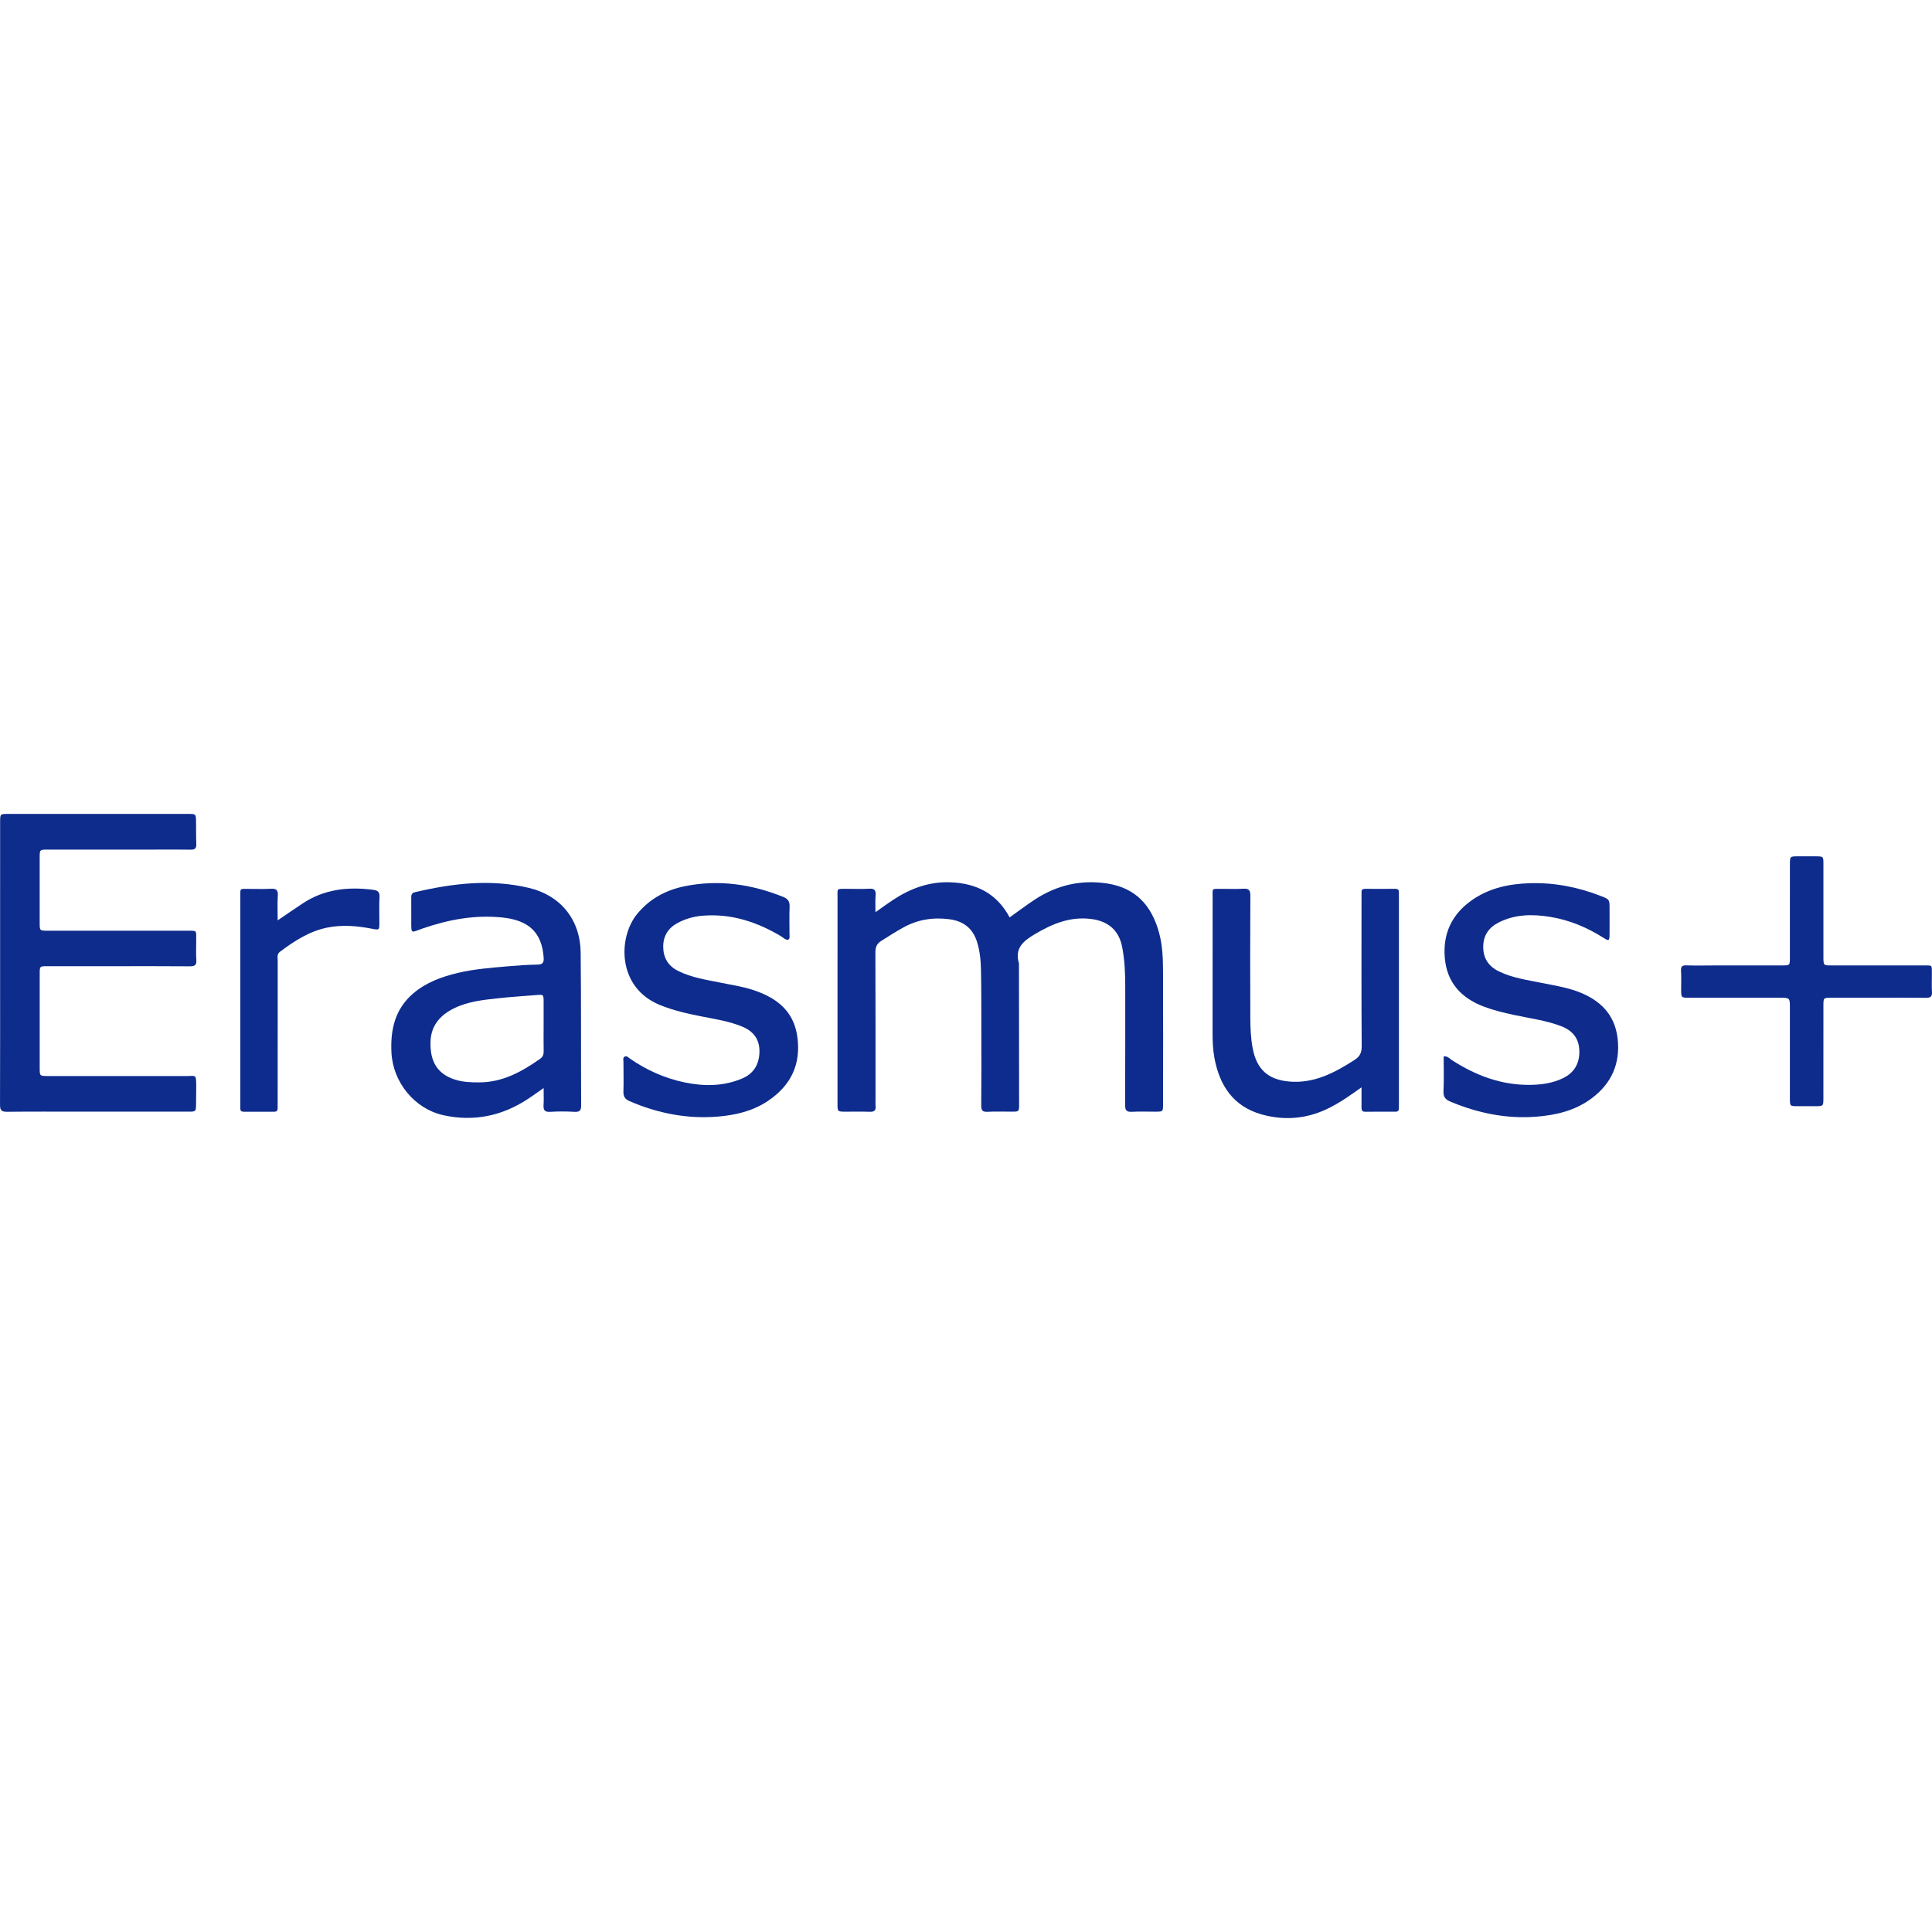
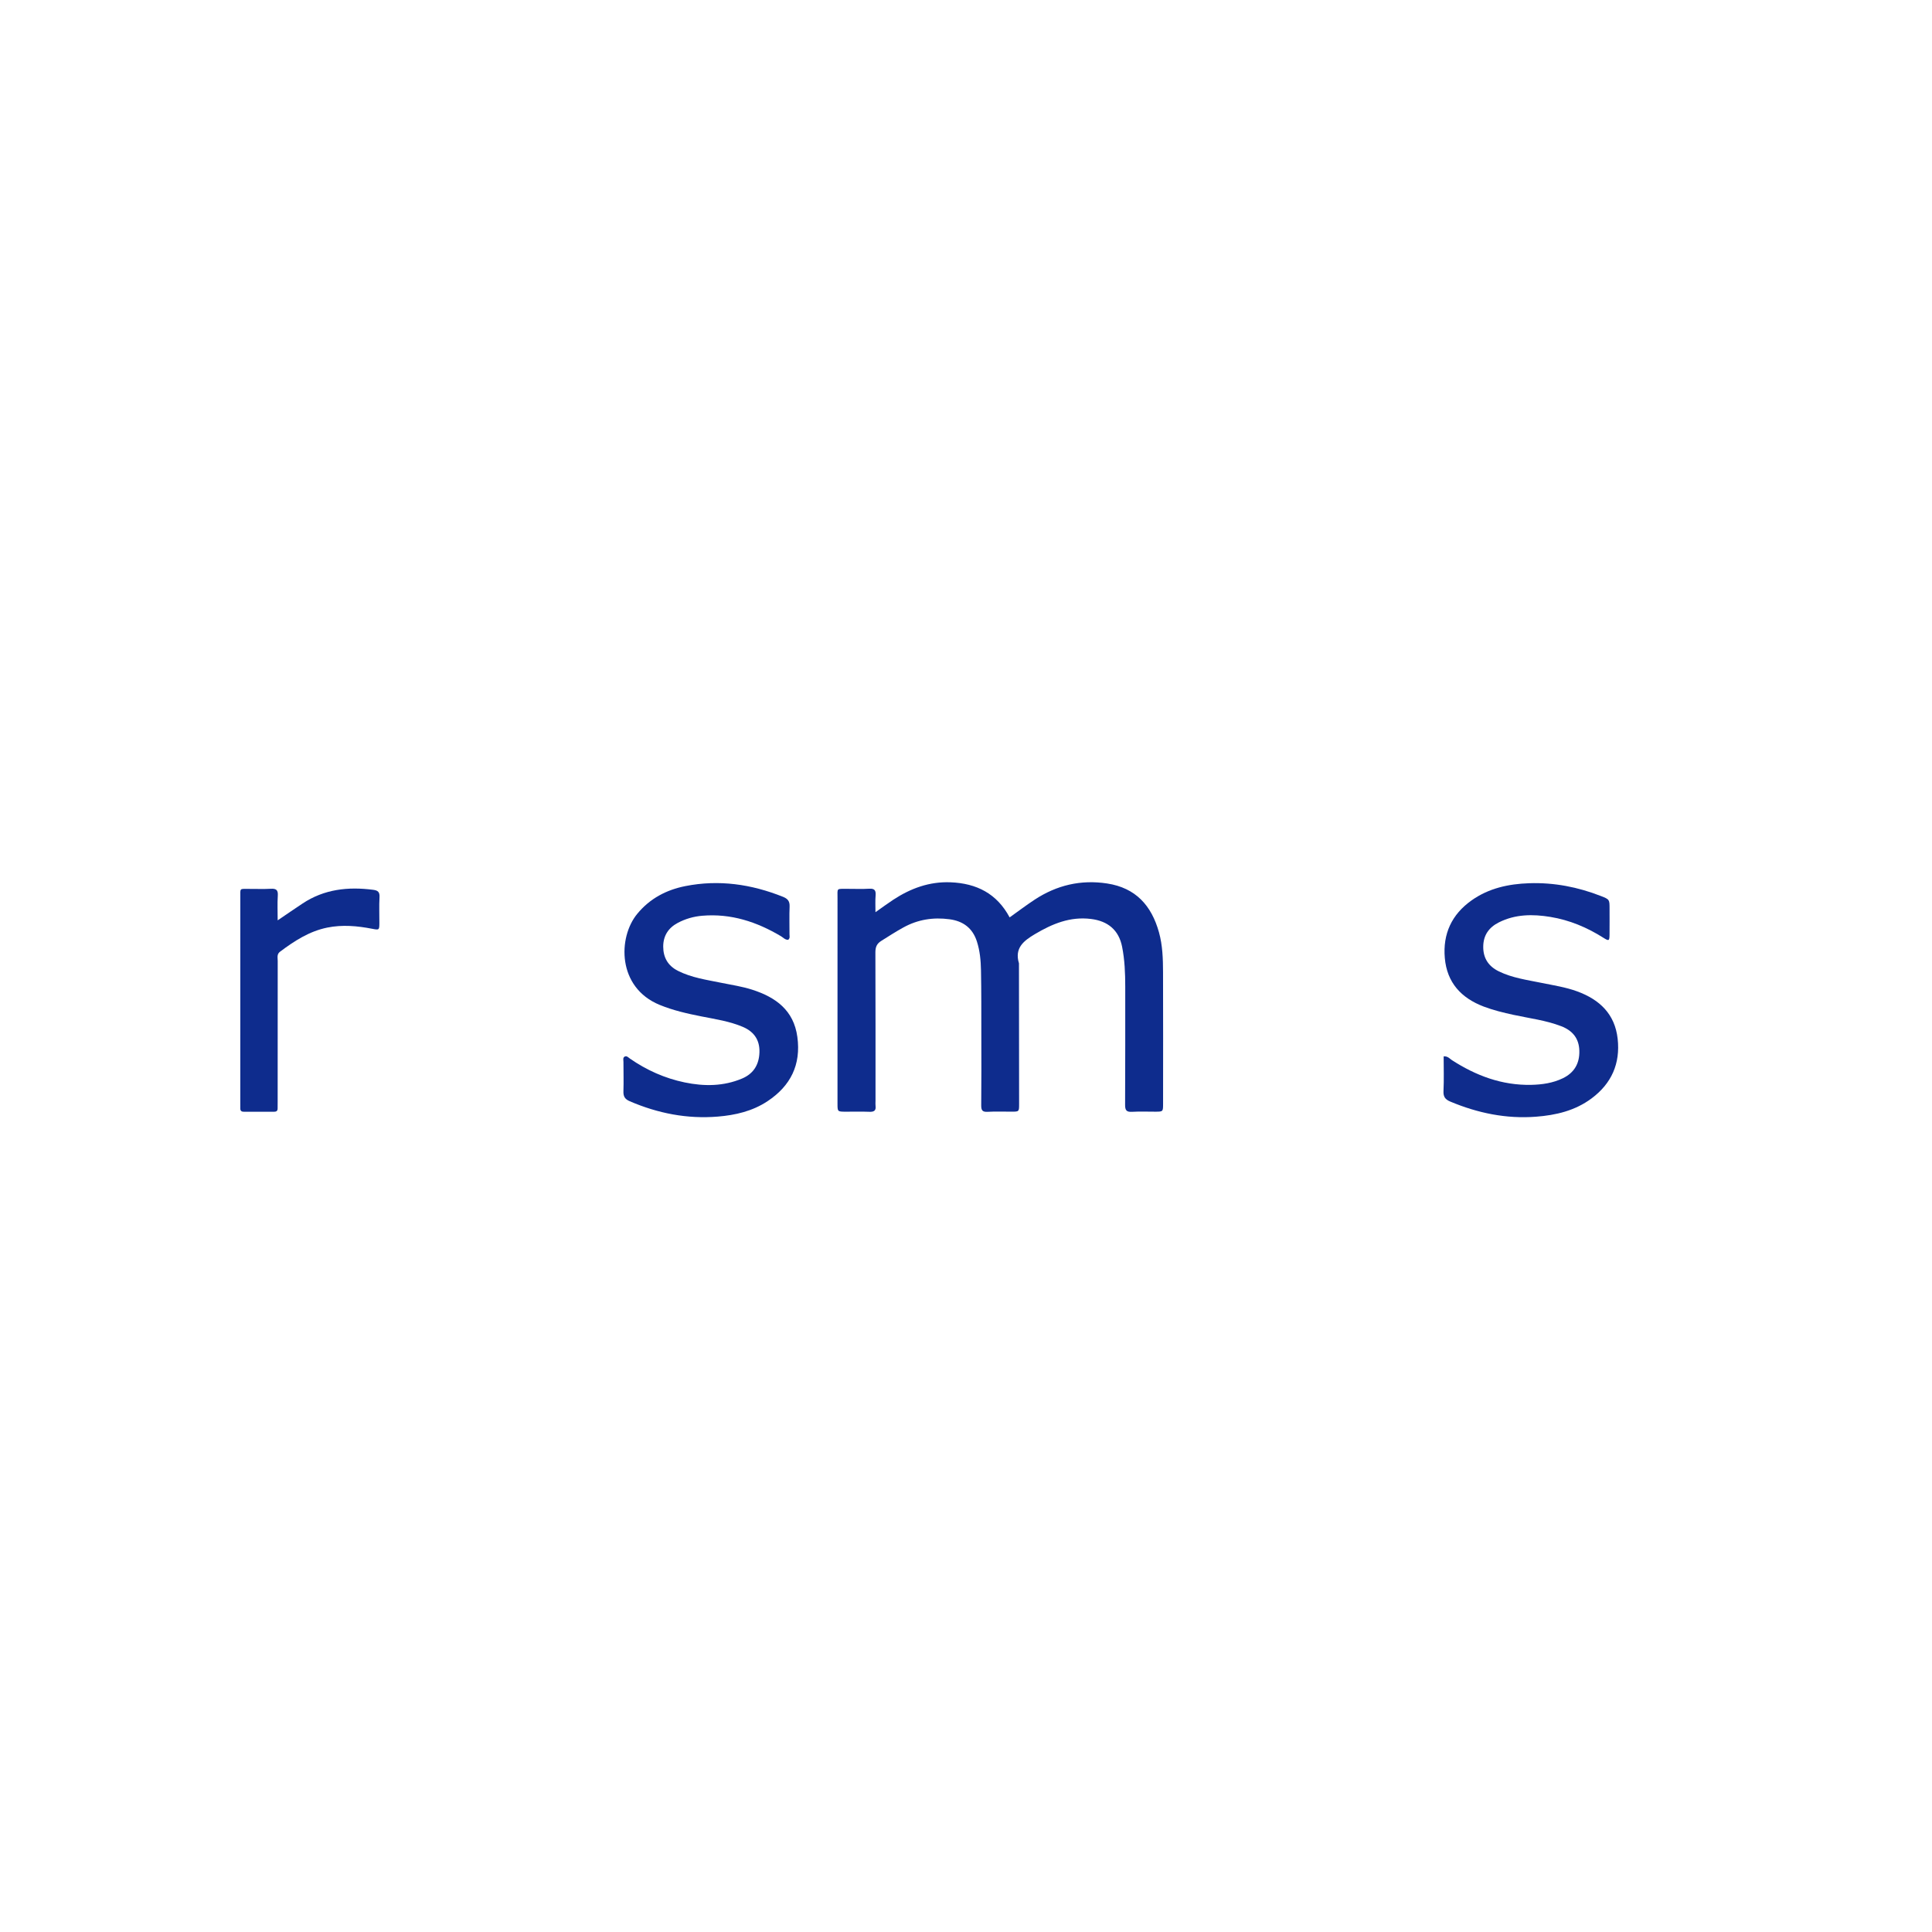
<svg xmlns="http://www.w3.org/2000/svg" id="Слой_1" x="0px" y="0px" viewBox="0 0 1080 1080" style="enable-background:new 0 0 1080 1080;" xml:space="preserve">
  <style type="text/css"> .st0{fill:#0E2C8D;} .st1{fill:#0E2C8C;} .st2{fill:#0F2C8C;} </style>
  <g>
    <path class="st0" d="M489.39,509.93c3.63-2.55,6.72-4.85,9.94-6.96c9.73-6.38,20.2-10.24,32.08-9.76 c14.47,0.59,25.84,6.25,32.98,19.62c4.71-3.35,9.24-6.79,13.98-9.91c12.34-8.1,25.8-11.3,40.52-9.05 c16,2.45,24.83,12.35,28.99,27.32c2.03,7.3,2.24,14.79,2.27,22.27c0.09,24.51,0.03,49.02,0.02,73.53c0,4.41-0.03,4.43-4.22,4.45 c-4.37,0.02-8.75-0.19-13.11,0.07c-3.1,0.18-3.92-0.83-3.9-3.91c0.13-22.01,0.06-44.03,0.08-66.04c0-7.5-0.29-14.97-1.76-22.34 c-1.85-9.29-7.89-14.33-17.35-15.51c-11.69-1.46-21.61,2.68-31.35,8.45c-6.45,3.83-11.52,7.85-8.95,16.35 c0.03,26.23,0.06,52.46,0.08,78.68c0,4.19-0.03,4.22-3.99,4.24c-4.53,0.03-9.07-0.19-13.58,0.08c-2.98,0.17-3.64-0.86-3.61-3.68 c0.14-13.42,0.08-26.85,0.06-40.28c-0.02-11.71,0.04-23.42-0.19-35.12c-0.1-5.43-0.59-10.86-2.28-16.12 c-2.43-7.56-7.74-11.43-15.36-12.44c-9.05-1.2-17.64,0.12-25.74,4.59c-4.24,2.33-8.28,4.95-12.37,7.51 c-2.59,1.62-3.29,3.55-3.28,6.5c0.11,27.63,0.07,55.27,0.07,82.9c0,0.94-0.1,1.89,0.02,2.81c0.37,2.8-1,3.42-3.52,3.32 c-4.37-0.17-8.74-0.04-13.11-0.05c-4.62-0.01-4.64-0.02-4.64-4.46c-0.01-12.8,0-25.6,0-38.41c0-25.45-0.02-50.9,0.01-76.34 c0.01-6.04-0.83-5.32,5.56-5.37c4.06-0.03,8.13,0.19,12.17-0.07c3.02-0.19,3.77,0.97,3.56,3.76 C489.22,503.47,489.39,506.42,489.39,509.93z" />
-     <path class="st1" d="M0.06,538c0-26.23-0.02-52.45,0.01-78.68c0.01-4.3,0.11-4.32,4.34-4.33c33.56-0.01,67.13-0.01,100.69,0 c4.37,0,4.41,0.02,4.49,4.18c0.08,4.21-0.05,8.43,0.14,12.64c0.11,2.55-0.91,3.21-3.3,3.16c-6.87-0.13-13.74-0.04-20.61-0.04 c-19.67,0-39.34-0.01-59.01,0c-4.61,0-4.63,0.02-4.63,4.51c-0.01,12.18-0.01,24.35,0,36.53c0.01,4.26,0.04,4.29,4.34,4.3 c26.07,0.01,52.14,0,78.21,0.01c5.54,0,4.92-0.39,4.95,5.1c0.02,3.75-0.2,7.51,0.07,11.23c0.22,3.05-1,3.58-3.75,3.56 c-14.36-0.13-28.72-0.06-43.08-0.06c-12.18,0-24.35-0.01-36.53,0c-4.18,0-4.2,0.03-4.2,4.35c-0.01,17.48-0.01,34.97,0,52.45 c0,4.58,0.02,4.6,4.54,4.6c25.76,0.01,51.51-0.01,77.27,0.02c5.41,0.01,5.71-1.44,5.69,5.89c-0.01,3.28-0.03,6.56-0.09,9.83 c-0.09,4.17-0.11,4.18-4.48,4.18c-19.98,0.01-39.96,0-59.94,0c-13.74,0-27.48-0.09-41.21,0.07c-3.08,0.04-3.97-0.82-3.96-3.91 C0.11,591.07,0.06,564.53,0.06,538z" />
-     <path class="st0" d="M303.89,608.23c-3.45,2.4-6.08,4.32-8.79,6.1c-14.5,9.54-30.34,12.81-47.28,9.07 c-16.06-3.54-28.14-18.4-28.99-34.91c-0.65-12.66,1.85-24.24,11.98-33c7.27-6.29,16.02-9.46,25.19-11.64 c9.28-2.2,18.78-2.87,28.24-3.71c5.43-0.48,10.89-0.83,16.34-0.93c3.08-0.06,3.51-1.45,3.32-4.09 c-1.01-13.77-8.23-20.66-22.89-22.21c-15.54-1.64-30.38,1.14-44.98,6.2c-6.28,2.17-6.15,3.37-6.13-4.28 c0.01-4.37,0.02-8.74-0.01-13.11c-0.01-1.55,0.28-2.55,2.12-2.99c20.99-4.93,42.11-7.45,63.41-2.45 c18.03,4.23,28.98,17.8,29.18,36.34c0.31,28.41,0.12,56.83,0.27,85.24c0.01,2.87-0.76,3.82-3.67,3.66 c-4.51-0.24-9.07-0.3-13.57,0.01c-3.35,0.23-3.96-1.19-3.76-4.05C304.04,614.7,303.89,611.9,303.89,608.23z M303.89,573.65 c0-4.52,0.01-9.04,0-13.55c-0.02-4.18-0.03-4.18-4.06-3.86c-6.98,0.57-13.97,0.99-20.93,1.75c-8.64,0.94-17.34,1.78-25.3,5.76 c-7.63,3.81-12.64,9.61-12.94,18.46c-0.37,11,3.71,18.09,13.59,21.28c4.48,1.44,9.15,1.6,13.82,1.57 c12.93-0.07,23.57-5.96,33.76-13.1c1.61-1.12,2.13-2.41,2.08-4.29C303.82,582.99,303.89,578.32,303.89,573.65z" />
-     <path class="st0" d="M761.1,607.81c-6.88,4.94-12.99,9.2-19.77,12.35c-11.67,5.41-23.84,6.22-36.03,2.81 c-15.89-4.45-23.65-16.21-26.47-31.8c-0.84-4.62-1-9.28-0.99-13.97c0.05-25.29,0.01-50.59,0.03-75.88c0-4.85-0.68-4.42,4.54-4.45 c4.22-0.02,8.44,0.18,12.64-0.07c3.07-0.19,3.93,0.81,3.91,3.89c-0.12,22.79-0.12,45.59-0.02,68.38c0.02,5.6,0.26,11.21,1.29,16.76 c2.22,12.01,8.73,17.85,20.88,18.79c6.51,0.5,12.75-0.62,18.79-2.91c6.14-2.33,11.76-5.64,17.28-9.19 c2.92-1.88,4.05-3.98,4.02-7.59c-0.19-27.63-0.1-55.27-0.1-82.9c0-1.09,0.04-2.19,0-3.28c-0.05-1.41,0.65-1.89,1.98-1.89 c5.62,0.03,11.24,0.05,16.86-0.01c1.7-0.02,2.16,0.8,2.07,2.29c-0.06,0.93,0,1.87,0,2.81c0,37.94,0,75.88,0,113.82 c0,1.25-0.04,2.5-0.02,3.75c0.03,1.37-0.61,1.95-1.97,1.94c-5.62-0.02-11.24-0.03-16.86,0.02c-1.73,0.02-2.07-0.93-2.06-2.36 C761.12,615.69,761.1,612.27,761.1,607.81z" />
    <path class="st0" d="M440.61,525.34c-1.69,0.12-2.72-1.2-4.01-1.97c-13.55-8.07-27.95-12.81-43.97-11.47 c-4.89,0.41-9.49,1.73-13.78,4.01c-5.25,2.79-8.11,7.24-8.11,13.23c0.01,6.12,2.65,10.76,8.27,13.58c7.63,3.84,16,5,24.21,6.68 c5.8,1.18,11.68,2.04,17.31,3.86c13.11,4.23,23.15,11.45,25.19,26.36c2.14,15.58-3.77,27.39-16.64,35.94 c-8.4,5.58-17.95,7.81-27.82,8.62c-17.13,1.41-33.48-1.8-49.23-8.58c-2.79-1.2-3.63-2.76-3.53-5.62c0.18-5.46,0-10.93,0.01-16.39 c0-1.04-0.46-2.39,0.74-2.98c1.14-0.55,2,0.54,2.86,1.13c9.33,6.47,19.51,11.03,30.63,13.34c10.88,2.26,21.67,2.22,32.1-2.18 c5.83-2.46,9.03-6.95,9.61-13.27c0.69-7.44-2.35-12.69-9.23-15.61c-7.38-3.13-15.27-4.29-23.06-5.83 c-7.94-1.57-15.8-3.34-23.35-6.43c-23.84-9.73-23.46-37.7-12.61-50.89c7.09-8.63,16.34-13.45,26.96-15.55 c18.73-3.7,36.87-1.07,54.51,5.99c2.72,1.09,3.85,2.52,3.72,5.5c-0.22,5.14-0.03,10.3-0.06,15.46 C441.33,523.29,441.74,524.47,440.61,525.34z" />
    <path class="st2" d="M807.01,590.5c2.37-0.15,3.34,1.29,4.6,2.11c13.5,8.72,28.04,14.17,44.33,13.83 c6.09-0.13,12.12-0.99,17.7-3.69c6.44-3.11,9.43-8.37,9.22-15.43c-0.2-6.86-3.77-11.21-10.12-13.66 c-8.64-3.33-17.8-4.41-26.75-6.36c-5.62-1.23-11.19-2.57-16.59-4.62c-12.59-4.79-20.53-13.37-21.74-27.12 c-1.19-13.52,3.86-24.38,14.96-32.24c9.62-6.82,20.66-9.2,32.2-9.59c13.88-0.47,27.27,2.13,40.17,7.18 c4.79,1.88,4.76,1.97,4.76,7.09c0,4.84,0.05,9.68-0.01,14.51c-0.04,3.45-0.36,3.66-3.34,1.77c-9.17-5.82-19.02-9.97-29.75-11.72 c-9.81-1.6-19.53-1.58-28.75,3.05c-5.7,2.86-8.76,7.31-8.76,13.73c-0.01,6.42,3.05,10.91,8.78,13.69 c7.53,3.66,15.75,4.76,23.82,6.41c6.71,1.37,13.5,2.39,19.96,4.76c12.48,4.58,21.04,12.64,22.58,26.48 c1.54,13.86-3.42,25.03-14.61,33.36c-9.21,6.85-19.89,9.36-31.06,10.21c-16.65,1.27-32.51-2.02-47.84-8.44 c-2.81-1.18-4.01-2.64-3.85-5.88C807.23,603.46,807.01,596.97,807.01,590.5z" />
-     <path class="st1" d="M1049.77,557.74c-8.74,0-17.49-0.01-26.23,0.01c-4.21,0.01-4.23,0.04-4.24,4.41 c-0.01,17.17,0,34.35-0.01,51.52c0,4.67-0.03,4.68-4.49,4.7c-3.28,0.01-6.56,0-9.83-0.01c-4.38-0.01-4.4-0.01-4.41-4.3 c-0.01-16.86,0-33.72,0-50.58c0-5.74-0.01-5.74-5.68-5.74c-16.86,0-33.72,0.01-50.58,0c-4.5,0-4.51-0.03-4.53-4.63 c-0.02-3.43,0.16-6.88-0.06-10.3c-0.15-2.46,0.51-3.29,3.09-3.18c5.14,0.21,10.3,0.05,15.45,0.05c12.65,0,25.29,0.01,37.94-0.01 c4.33-0.01,4.36-0.04,4.37-4.35c0.01-17.33,0-34.66,0.01-51.99c0-4.62,0.02-4.63,4.52-4.65c3.28-0.02,6.56-0.02,9.84,0 c4.34,0.03,4.37,0.04,4.37,4.34c0.01,16.39,0,32.79,0,49.18c0,0.94,0,1.87,0,2.81c0.03,4.63,0.03,4.65,4.52,4.66 c17.02,0.01,34.03-0.01,51.05,0.01c5.63,0.01,5.01-0.58,5.05,4.94c0.03,3.28-0.15,6.57,0.06,9.83c0.18,2.77-0.98,3.37-3.52,3.33 C1067.57,557.67,1058.67,557.74,1049.77,557.74z" />
    <path class="st0" d="M155.22,514.48c4.99-3.38,9.44-6.45,13.94-9.43c12.09-8.02,25.45-9.46,39.47-7.64 c2.64,0.34,3.69,1.26,3.52,4.13c-0.29,4.82-0.04,9.68-0.08,14.52c-0.03,3.85-0.12,3.89-4.05,3.13c-8.32-1.62-16.67-2.36-25.08-0.66 c-10.04,2.04-18.37,7.46-26.4,13.47c-1.91,1.43-1.3,3.37-1.3,5.14c-0.04,26.23-0.03,52.46-0.03,78.69c0,1.25-0.04,2.5-0.02,3.75 c0.02,1.39-0.65,1.91-2,1.9c-5.62-0.03-11.24-0.03-16.86,0c-1.35,0.01-2.03-0.53-2-1.91c0.02-0.94-0.01-1.87-0.01-2.81 c0-38.41-0.01-76.82,0.01-115.22c0-5.3-0.5-4.6,4.83-4.64c4.06-0.03,8.13,0.16,12.17-0.07c2.95-0.17,4.17,0.58,3.96,3.79 C155,505.03,155.22,509.51,155.22,514.48z" />
  </g>
</svg>